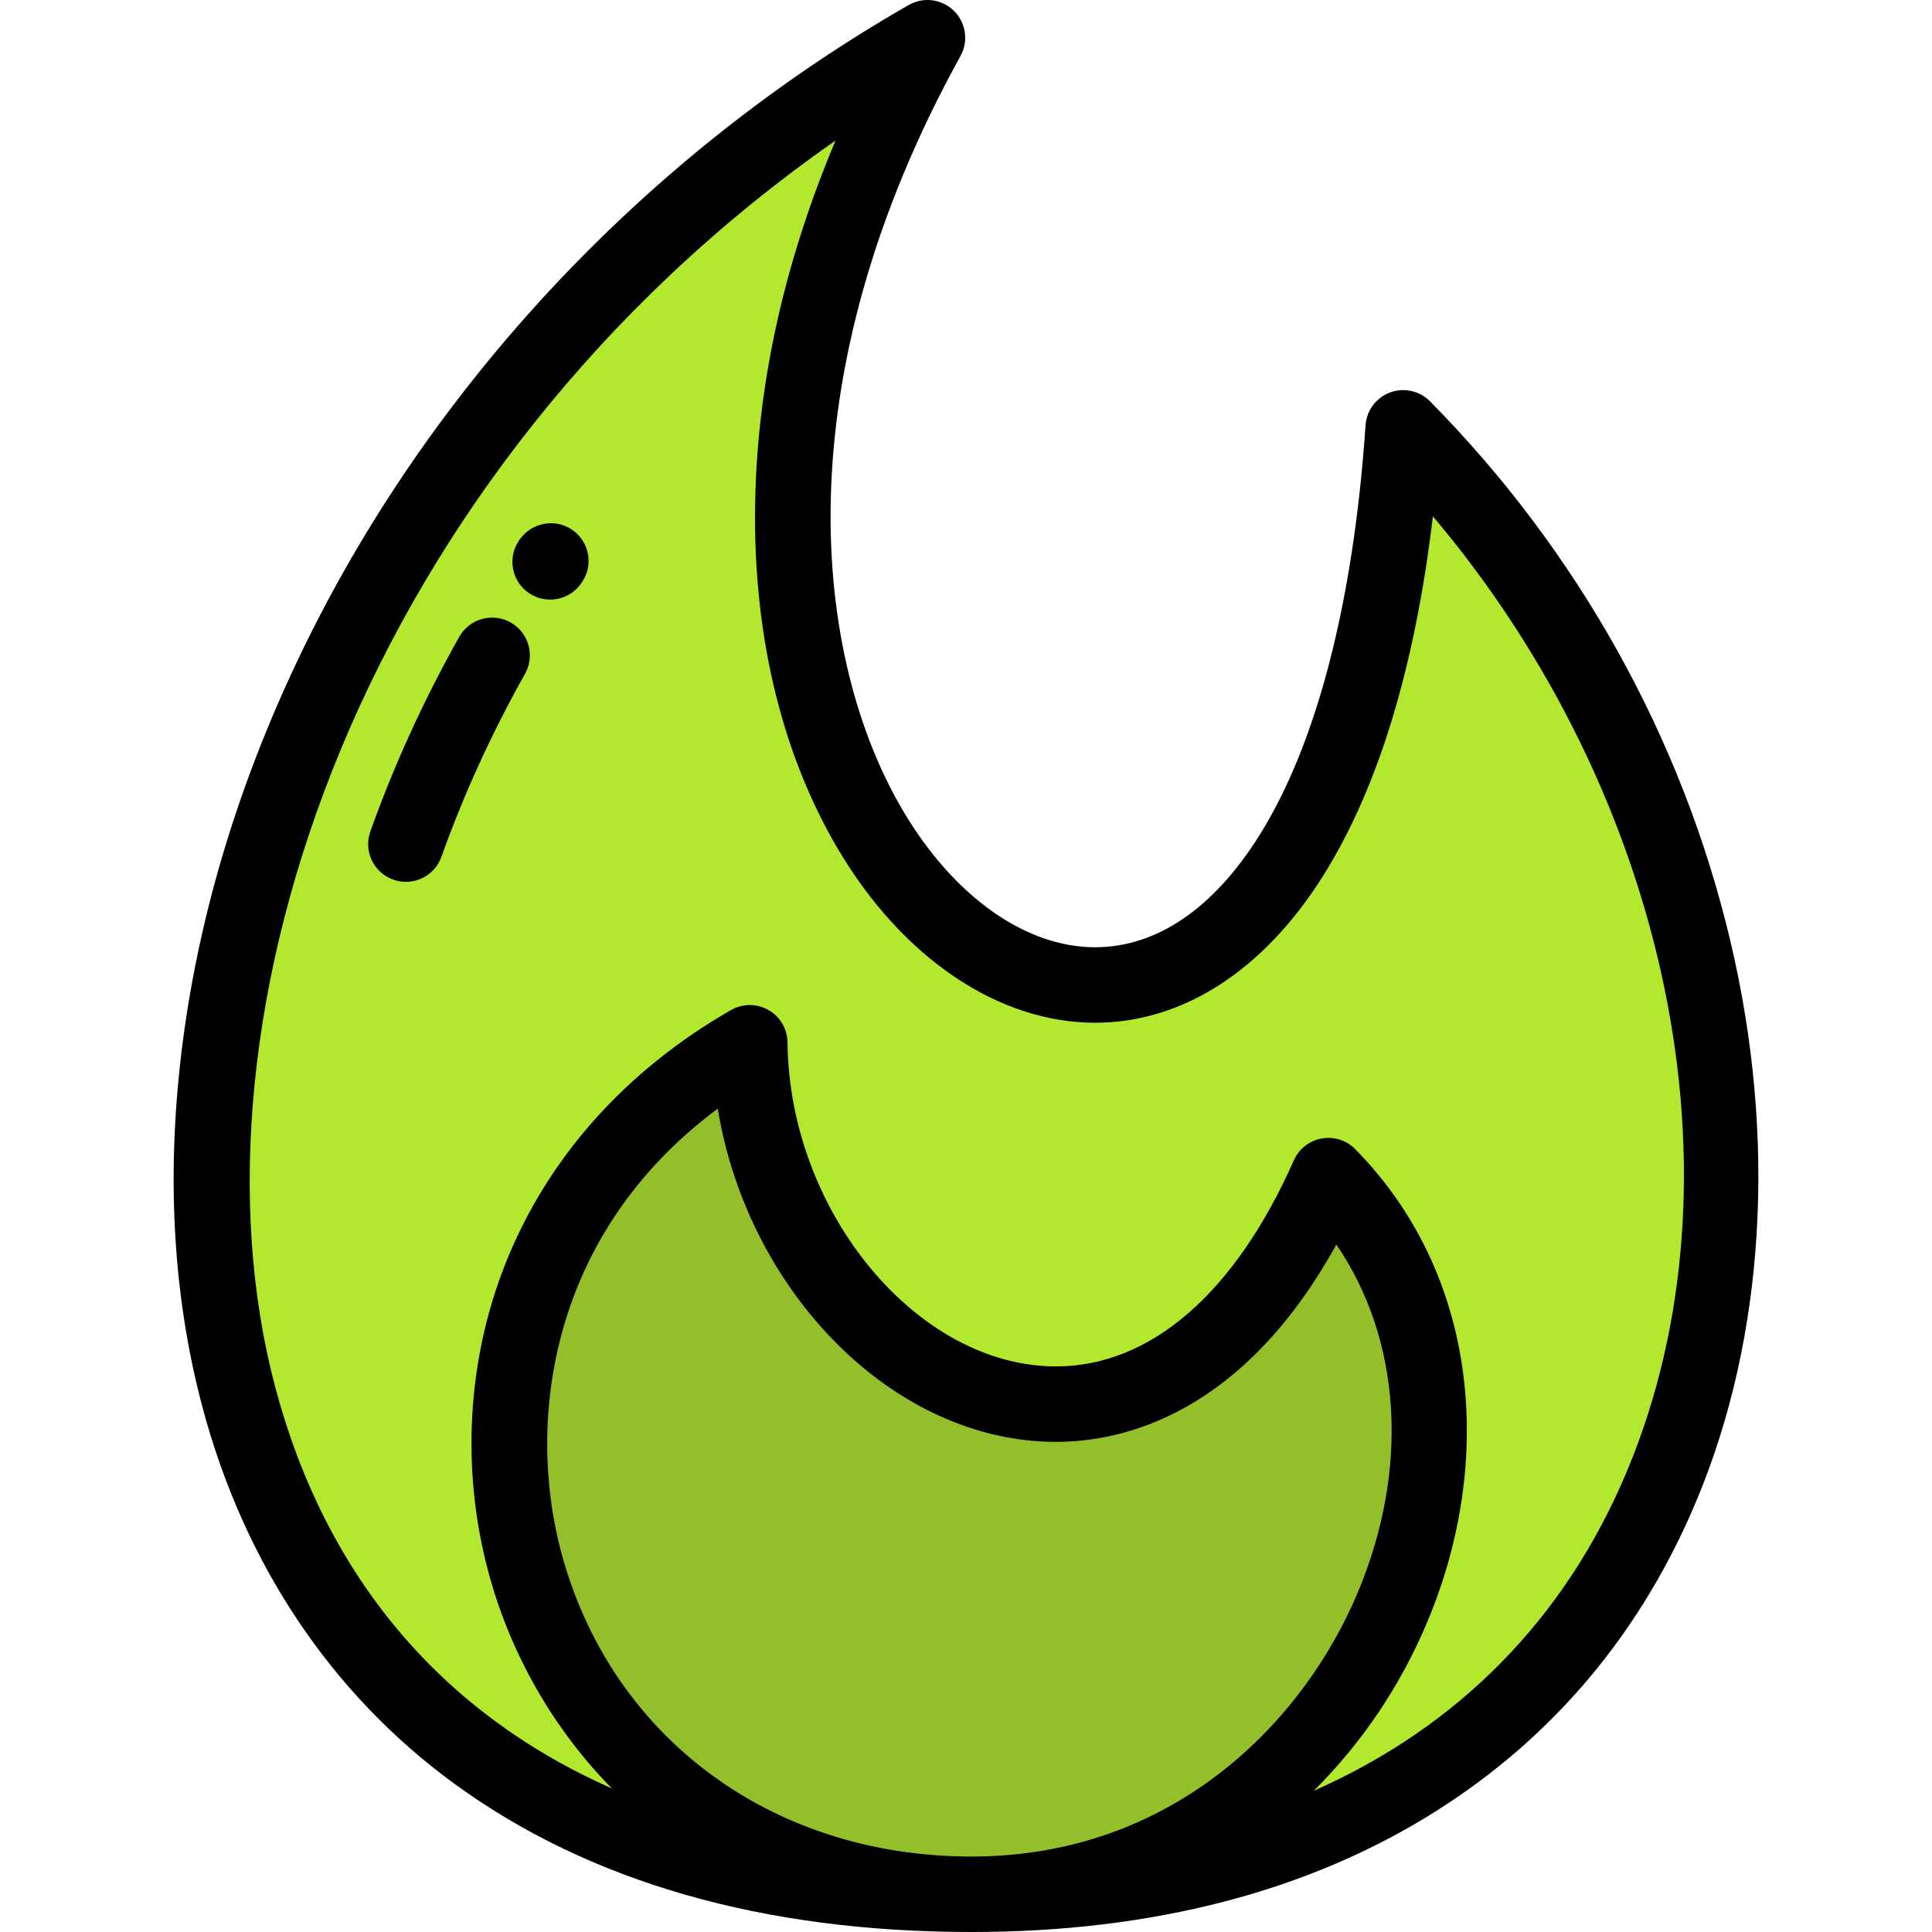
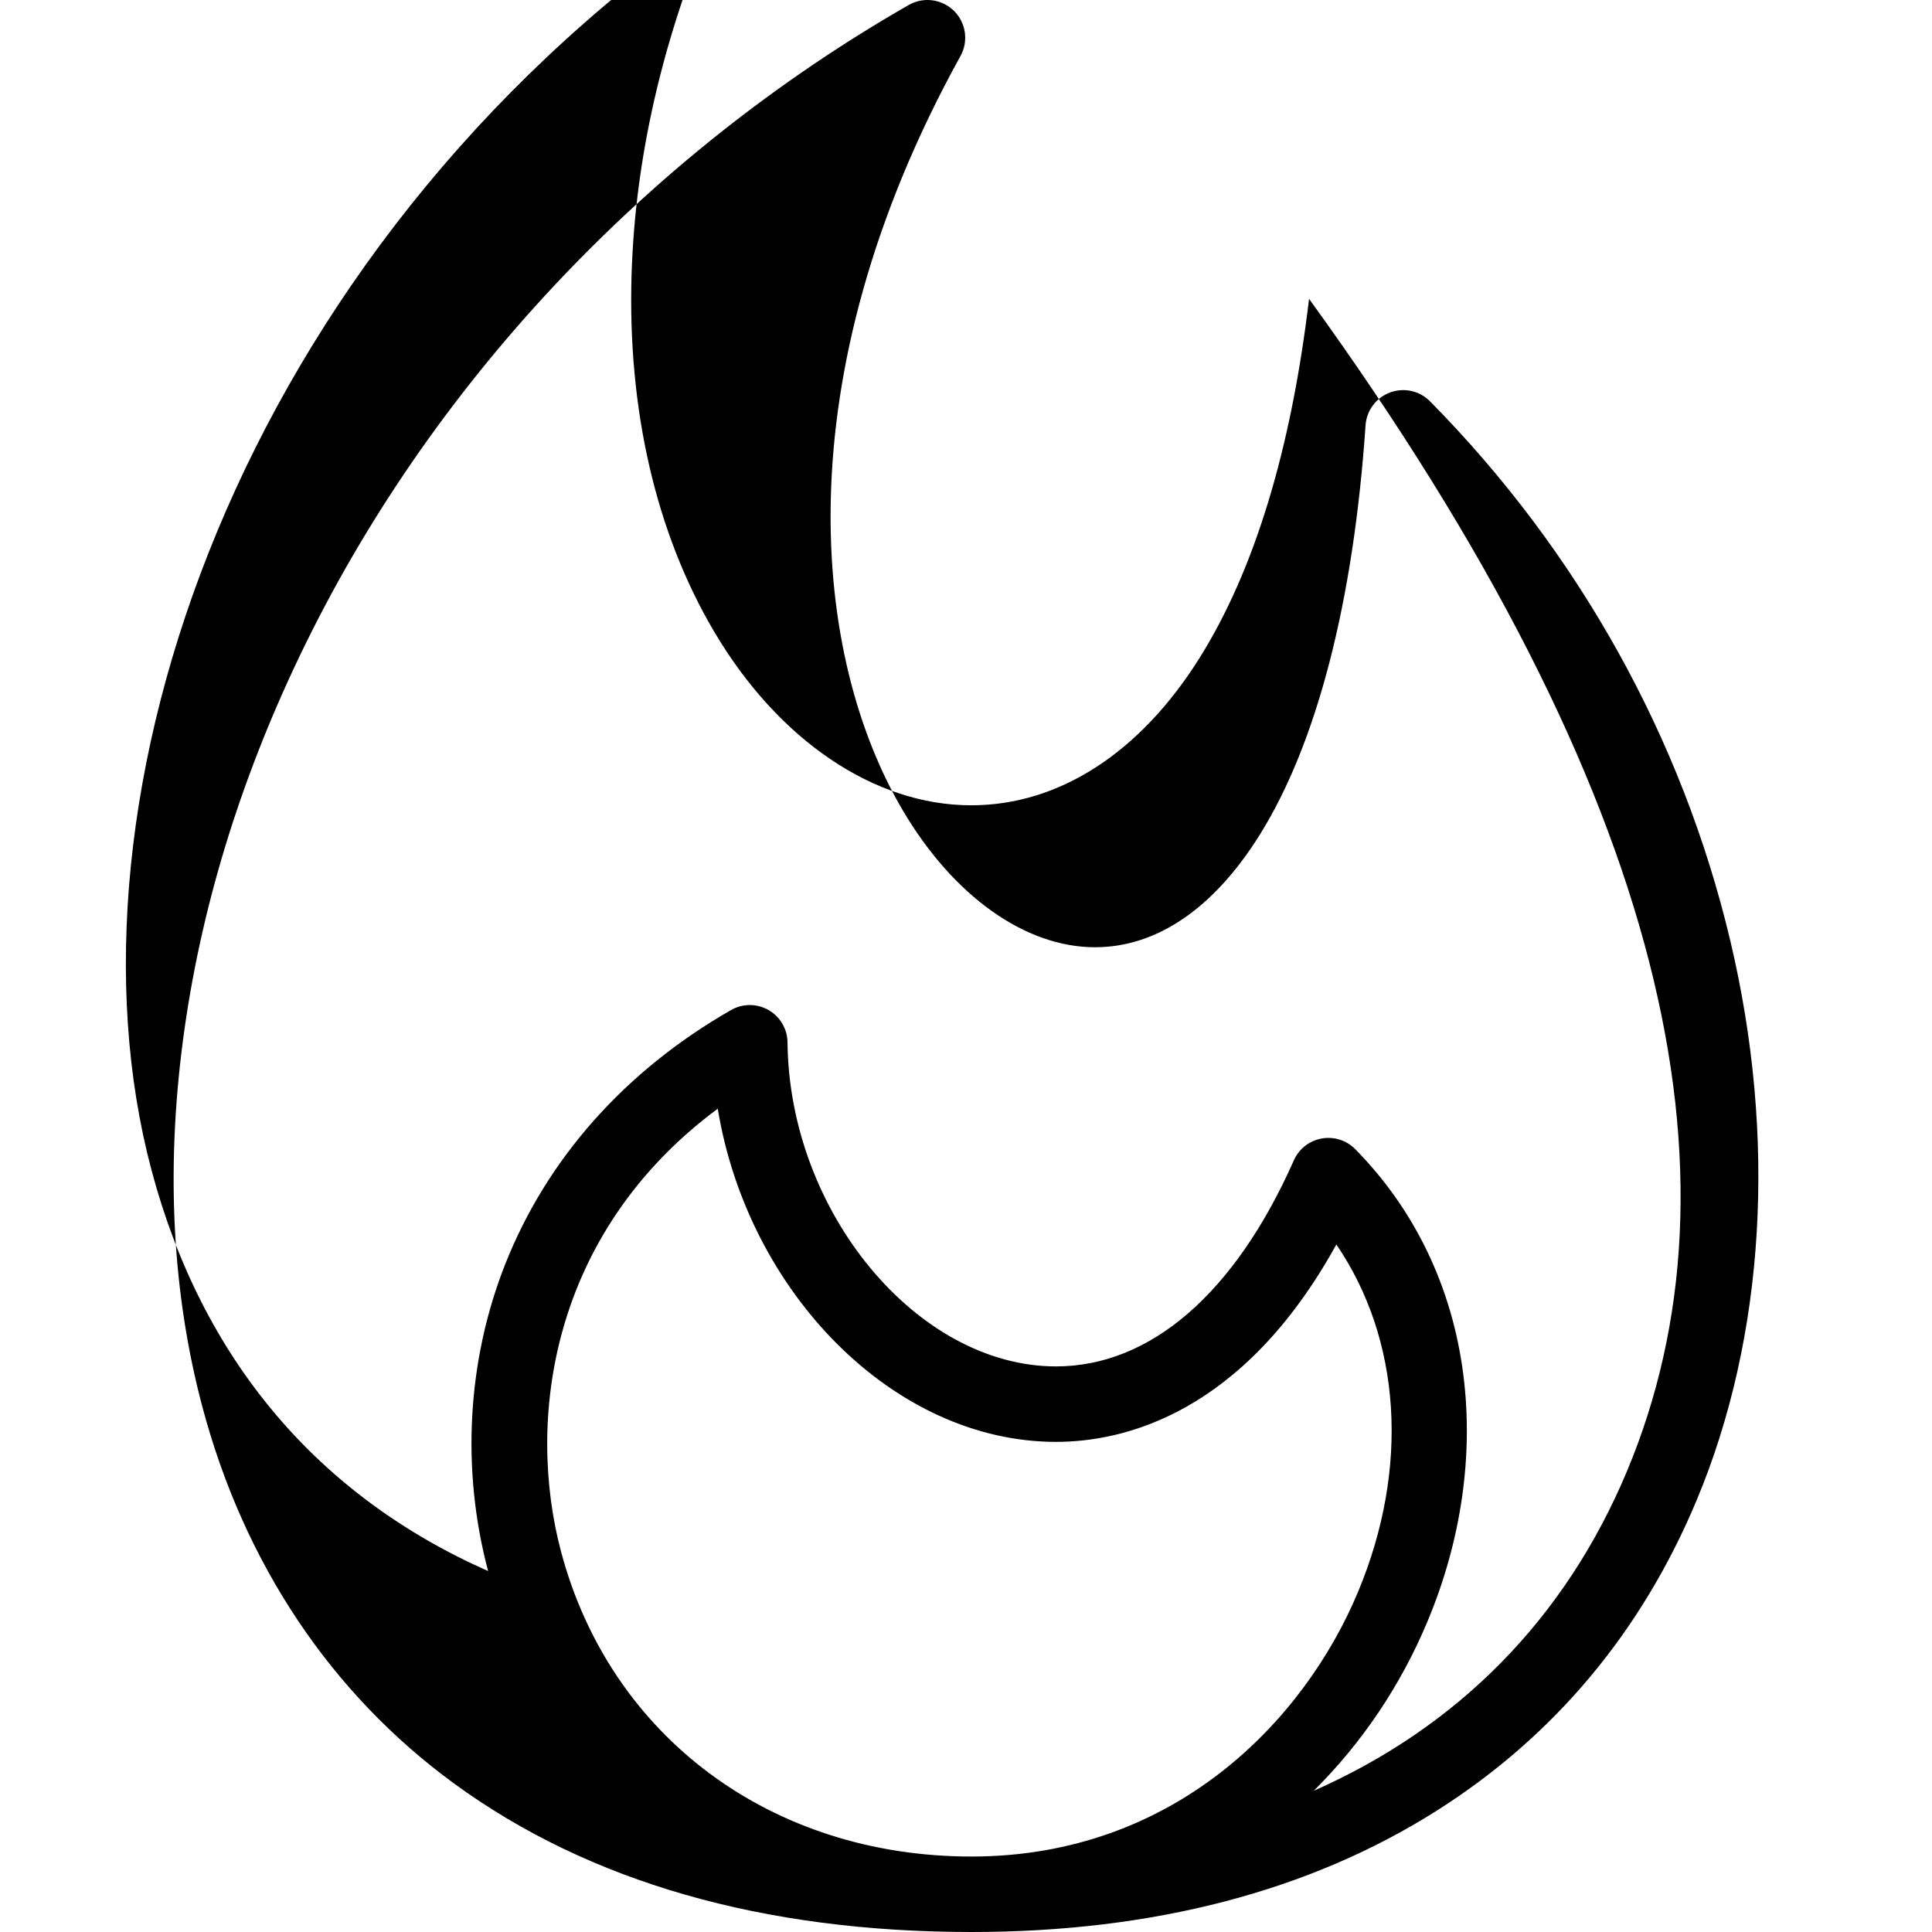
<svg xmlns="http://www.w3.org/2000/svg" version="1.1" width="512" height="512" x="0" y="0" viewBox="0 0 512.001 512.001" style="enable-background:new 0 0 512 512" xml:space="preserve" class="">
  <g>
    <g>
-       <path style="" d="M257.449,502.001c-127.728,0-169.12-162.432-58.747-225.65   c0.829,83.857,103.345,147.967,153.323,35.205C414.434,374.788,361.128,502.001,257.449,502.001L257.449,502.001z M245.79,10.001   c-241.725,138.453-268.07,492,11.659,492c227.064,0,251.09-250.133,114.412-388.617C352.915,391.001,123.54,231.284,245.79,10.001z   " fill="#b2e92e" data-original="#f9af4d" class="" />
-       <path style="" d="M198.702,276.351c-110.373,63.218-68.98,225.65,58.747,225.65   c103.679,0,156.984-127.213,94.576-190.445C302.047,424.317,199.531,360.208,198.702,276.351z" fill="#92bf2a" data-original="#ee1e4c" class="" />
-     </g>
-     <path d="M458.544,249.283C445.813,195.622,418.3,146.2,378.979,106.359c-2.762-2.799-6.906-3.721-10.597-2.351  c-3.686,1.368-6.229,4.771-6.497,8.694c-3.196,46.832-12.924,84.411-28.13,108.674c-12.16,19.401-27.224,29.657-43.563,29.657  c-18.497,0-37.536-13.553-50.93-36.254c-23.763-40.275-32.227-113.951,15.28-199.943c2.169-3.926,1.459-8.814-1.737-11.961  c-3.195-3.147-8.095-3.78-11.986-1.553c-70.001,40.095-127.332,101.386-161.43,172.582c-16.03,33.471-26.432,67.755-30.916,101.901  c-4.53,34.497-2.793,67.145,5.161,97.039c11.047,41.515,34.13,76.041,66.751,99.846c35.747,26.085,81.861,39.311,137.064,39.311  c48.119,0,89.594-10.811,123.271-32.133c31.137-19.714,54.325-47.413,68.923-82.329  C467.774,354.167,470.935,301.515,458.544,249.283z M148.685,411.204c-9.226-34.671-3.022-84.313,41.526-117.392  c8.004,48.701,46.658,88.3,89.65,88.3c17.648,0,49.386-7.185,74.288-52.309c17.126,25.116,19.514,59.137,5.724,92.122  c-14.163,33.878-48.507,70.076-102.424,70.076C204.439,492.001,161.746,460.286,148.685,411.204z M431.189,389.824  c-16.387,39.197-44.864,67.914-83.033,84.752c12.766-12.655,23.048-27.903,30.169-44.937c8.928-21.353,12.201-43.956,9.468-65.362  c-2.947-23.082-12.853-43.742-28.649-59.746c-2.323-2.354-5.662-3.407-8.915-2.813c-3.255,0.595-6.004,2.761-7.345,5.785  c-15.608,35.214-37.99,54.608-63.023,54.608c-36.798,0-70.715-40.925-71.16-85.86c-0.035-3.549-1.948-6.814-5.027-8.578  c-3.079-1.763-6.862-1.766-9.942-0.001c-28.098,16.094-48.794,39.392-59.853,67.375c-10.079,25.506-11.685,54.379-4.52,81.3  c5.811,21.837,17.279,41.85,32.817,57.624c-45.114-19.943-75.844-56.031-89.212-106.27  c-26.11-98.118,23.023-242.949,148.457-330.445c-13.173,31.295-20.297,62.506-21.229,93.143  c-1.088,35.784,6.466,68.477,21.846,94.544c17.028,28.86,42.507,46.091,68.155,46.091c23.243,0,44.732-13.863,60.51-39.036  c14.536-23.193,24.271-55.141,29.027-95.18C442.357,210.964,463.665,312.143,431.189,389.824z" fill="#000000" data-original="#000000" style="" class="" />
-     <path d="M151.59,140.38c-4.566-3.104-10.814-1.881-13.919,2.686l-0.183,0.27c-3.074,4.589-1.847,10.8,2.741,13.874  c1.709,1.145,3.644,1.693,5.557,1.693c3.223,0,6.388-1.556,8.317-4.435l0.16-0.234C157.369,149.666,156.158,143.485,151.59,140.38z" fill="#000000" data-original="#000000" style="" class="" />
-     <path d="M135.324,164.957c-4.813-2.707-10.911-1.001-13.619,3.813c-9.344,16.611-17.27,33.958-23.556,51.559  c-1.857,5.201,0.853,10.923,6.054,12.78c1.112,0.397,2.247,0.586,3.363,0.586c4.107,0,7.957-2.55,9.418-6.64  c5.907-16.539,13.36-32.85,22.153-48.48C141.844,173.762,140.137,167.665,135.324,164.957z" fill="#000000" data-original="#000000" style="" class="" />
+       </g>
+     <path d="M458.544,249.283C445.813,195.622,418.3,146.2,378.979,106.359c-2.762-2.799-6.906-3.721-10.597-2.351  c-3.686,1.368-6.229,4.771-6.497,8.694c-3.196,46.832-12.924,84.411-28.13,108.674c-12.16,19.401-27.224,29.657-43.563,29.657  c-18.497,0-37.536-13.553-50.93-36.254c-23.763-40.275-32.227-113.951,15.28-199.943c2.169-3.926,1.459-8.814-1.737-11.961  c-3.195-3.147-8.095-3.78-11.986-1.553c-70.001,40.095-127.332,101.386-161.43,172.582c-16.03,33.471-26.432,67.755-30.916,101.901  c-4.53,34.497-2.793,67.145,5.161,97.039c11.047,41.515,34.13,76.041,66.751,99.846c35.747,26.085,81.861,39.311,137.064,39.311  c48.119,0,89.594-10.811,123.271-32.133c31.137-19.714,54.325-47.413,68.923-82.329  C467.774,354.167,470.935,301.515,458.544,249.283z M148.685,411.204c-9.226-34.671-3.022-84.313,41.526-117.392  c8.004,48.701,46.658,88.3,89.65,88.3c17.648,0,49.386-7.185,74.288-52.309c17.126,25.116,19.514,59.137,5.724,92.122  c-14.163,33.878-48.507,70.076-102.424,70.076C204.439,492.001,161.746,460.286,148.685,411.204z M431.189,389.824  c-16.387,39.197-44.864,67.914-83.033,84.752c12.766-12.655,23.048-27.903,30.169-44.937c8.928-21.353,12.201-43.956,9.468-65.362  c-2.947-23.082-12.853-43.742-28.649-59.746c-2.323-2.354-5.662-3.407-8.915-2.813c-3.255,0.595-6.004,2.761-7.345,5.785  c-15.608,35.214-37.99,54.608-63.023,54.608c-36.798,0-70.715-40.925-71.16-85.86c-0.035-3.549-1.948-6.814-5.027-8.578  c-3.079-1.763-6.862-1.766-9.942-0.001c-28.098,16.094-48.794,39.392-59.853,67.375c-10.079,25.506-11.685,54.379-4.52,81.3  c-45.114-19.943-75.844-56.031-89.212-106.27  c-26.11-98.118,23.023-242.949,148.457-330.445c-13.173,31.295-20.297,62.506-21.229,93.143  c-1.088,35.784,6.466,68.477,21.846,94.544c17.028,28.86,42.507,46.091,68.155,46.091c23.243,0,44.732-13.863,60.51-39.036  c14.536-23.193,24.271-55.141,29.027-95.18C442.357,210.964,463.665,312.143,431.189,389.824z" fill="#000000" data-original="#000000" style="" class="" />
    <g>
</g>
    <g>
</g>
    <g>
</g>
    <g>
</g>
    <g>
</g>
    <g>
</g>
    <g>
</g>
    <g>
</g>
    <g>
</g>
    <g>
</g>
    <g>
</g>
    <g>
</g>
    <g>
</g>
    <g>
</g>
    <g>
</g>
  </g>
</svg>